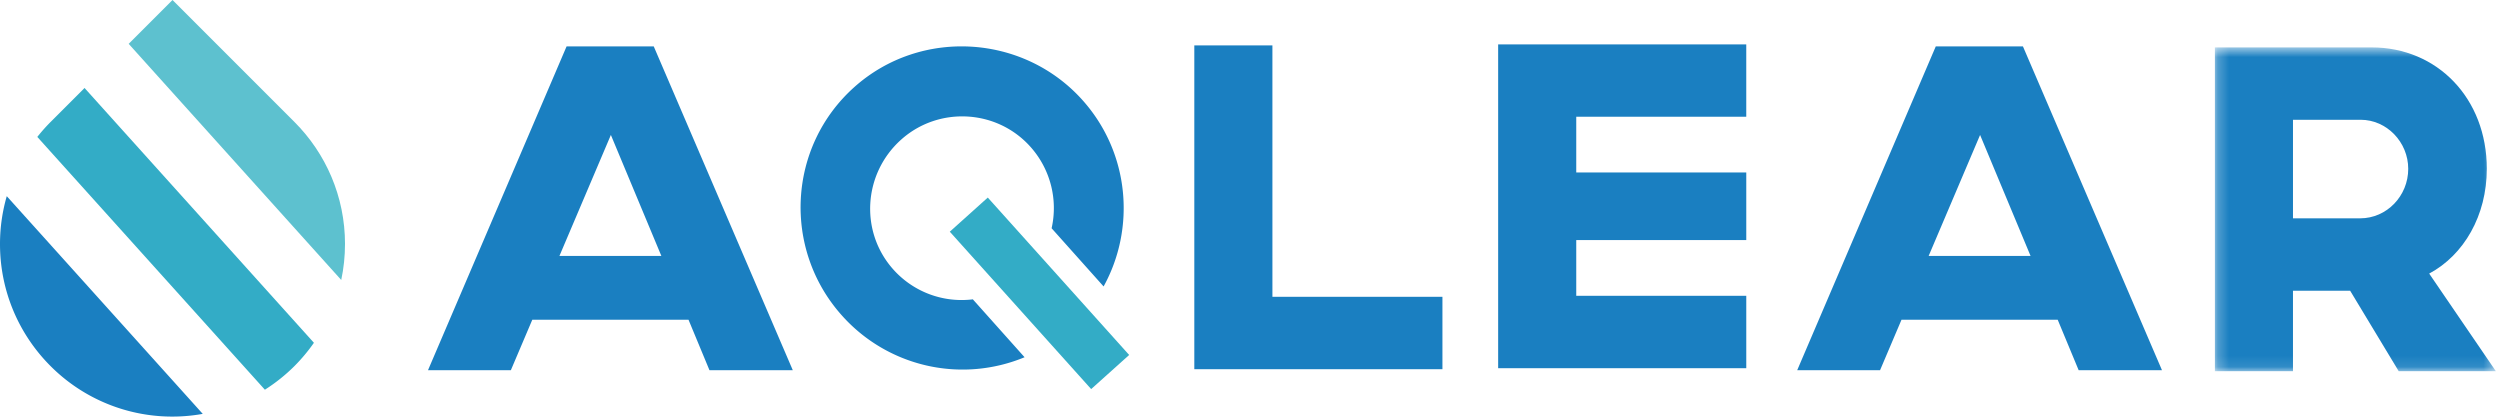
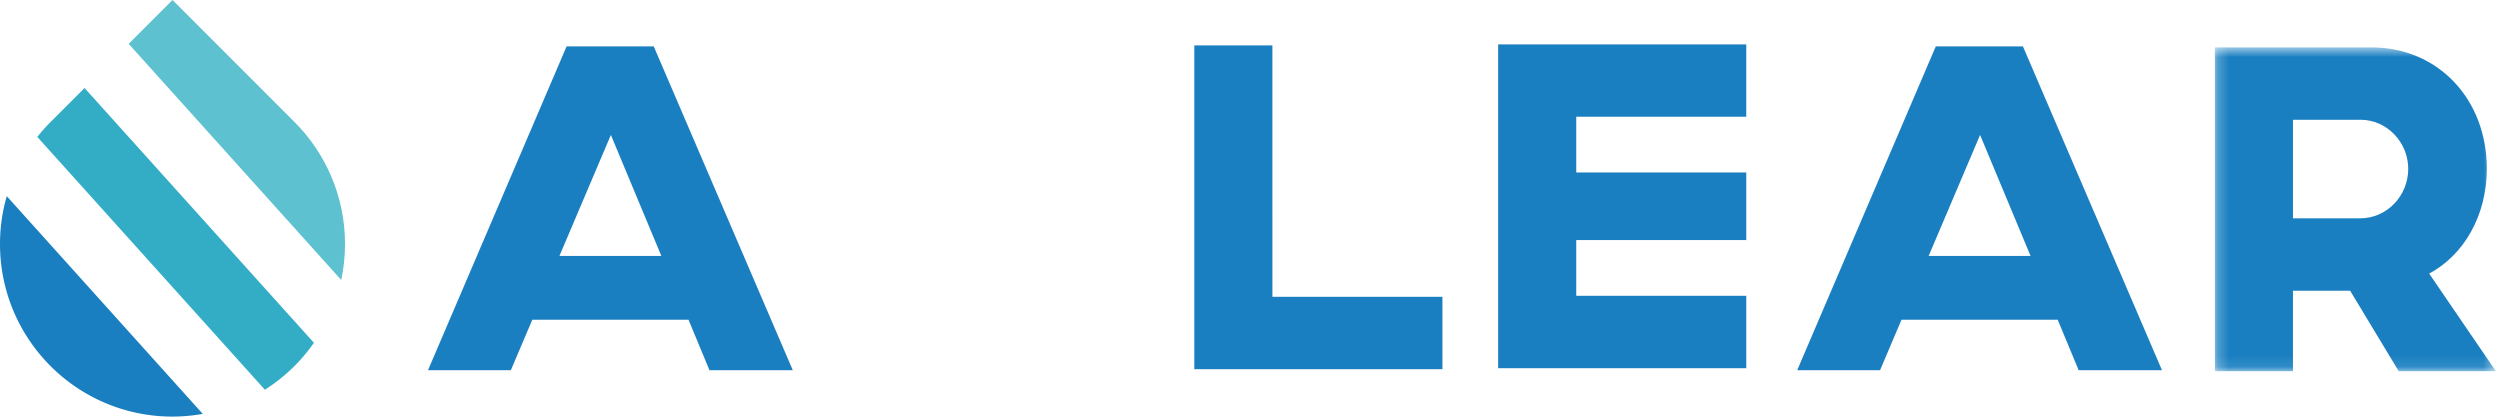
<svg xmlns="http://www.w3.org/2000/svg" xmlns:xlink="http://www.w3.org/1999/xlink" width="226" height="38" viewBox="0 0 226 38">
  <title>Group 22</title>
  <defs>
    <path id="a" d="M.226.625h25.399v29.272H.226z" />
  </defs>
  <g fill="none" fill-rule="evenodd">
    <path d="M31.189 22.06c0-4.308-1.745-8.207-4.567-11.03L15.595 0l-3.962 3.963L30.848 25.31c.222-1.049.34-2.135.34-3.25" fill="#5DC1CF" />
    <path d="M0 22.06c0 4.307 1.745 8.207 4.567 11.03a15.544 15.544 0 0 0 13.761 4.324L.612 17.734A15.593 15.593 0 0 0 0 22.06" fill="#1A7FC1" />
    <path d="M4.568 11.03a15.75 15.75 0 0 0-1.195 1.347L23.945 35.23a15.673 15.673 0 0 0 2.677-2.141 15.708 15.708 0 0 0 1.756-2.101L7.643 7.954 4.568 11.03z" fill="#33ACC6" />
    <path d="M59.786 23.134L55.223 12.2l-4.65 10.935h9.213zm2.454 5.77H48.12l-1.938 4.561h-7.49L51.22 4.193h7.878l12.57 29.272h-7.533l-1.894-4.562zM115.027 26.832h15.369v6.544h-22.43V4.103h7.06zM157.862 4.011v6.543h-15.369v5.037h15.37v6.113h-15.37v5.037h15.37v6.543h-22.43V4.011z" fill="#1A7FC1" />
    <g transform="translate(200 3.659)">
      <mask id="b" fill="#fff">
        <use xlink:href="#a" />
      </mask>
      <path d="M7.286 7.168v8.91h6.07c2.411 0 4.348-2.022 4.348-4.475 0-2.412-1.937-4.435-4.305-4.435H7.286zm17.521 4.435c0 4.218-2.066 7.79-5.209 9.47l6.027 8.824h-8.782l-4.39-7.274H7.285v7.274H.226V.625H14.39c5.941 0 10.418 4.606 10.418 10.978z" fill="#1A7FC1" mask="url(#b)" />
    </g>
-     <path d="M80.751 24.355c-3.047-3.411-2.722-8.664.72-11.739 3.38-3.02 8.636-2.753 11.683.657a8.307 8.307 0 0 1 1.912 7.362l4.7 5.26c2.911-5.279 2.352-12.075-1.898-16.833-5.347-5.984-14.65-6.537-20.636-1.19-6.047 5.402-6.479 14.654-1.132 20.638a14.618 14.618 0 0 0 16.521 3.784l-4.676-5.234a8.273 8.273 0 0 1-7.194-2.705" fill="#1A7FC1" />
-     <path fill="#33ACC6" d="M89.296 17.86l-3.435 3.085 12.78 14.228 3.435-3.084z" />
+     <path fill="#33ACC6" d="M89.296 17.86z" />
    <path d="M183.562 23.134L179 12.2l-4.65 10.935h9.213zm2.454 5.77h-14.12l-1.938 4.561h-7.49l12.527-29.272h7.878l12.57 29.272h-7.533l-1.894-4.562z" fill="#1A7FC1" />
  </g>
</svg>